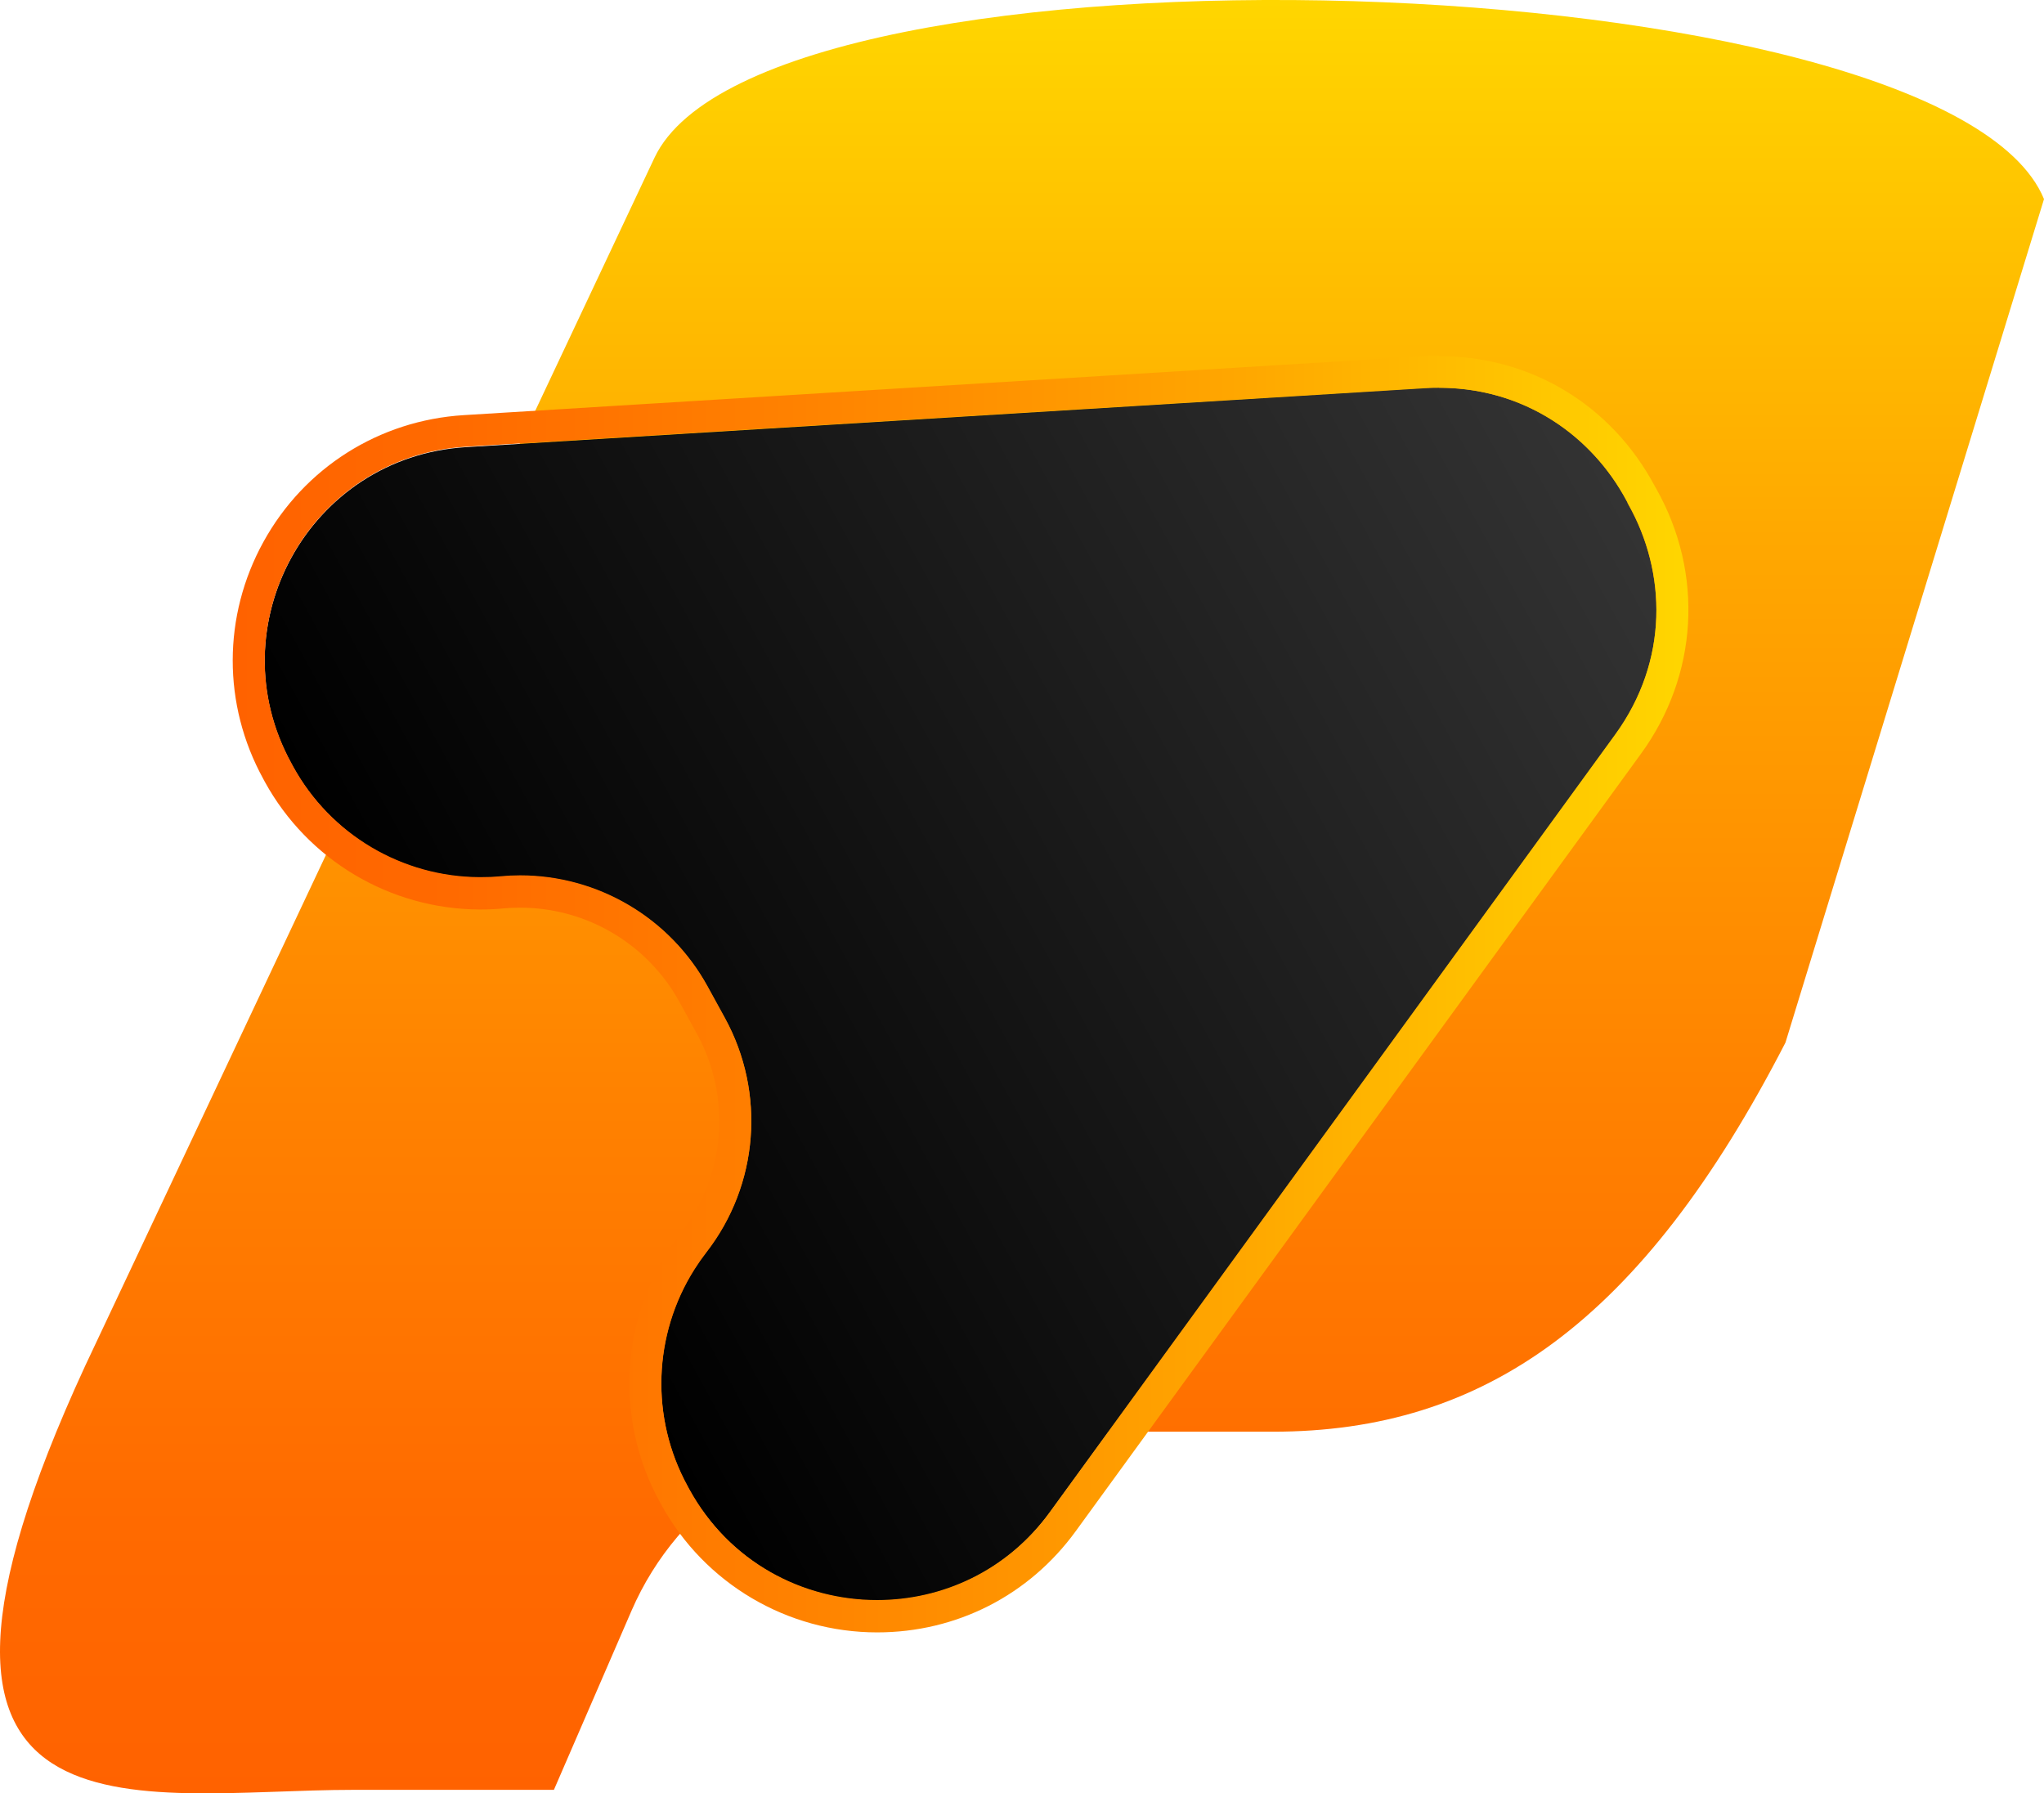
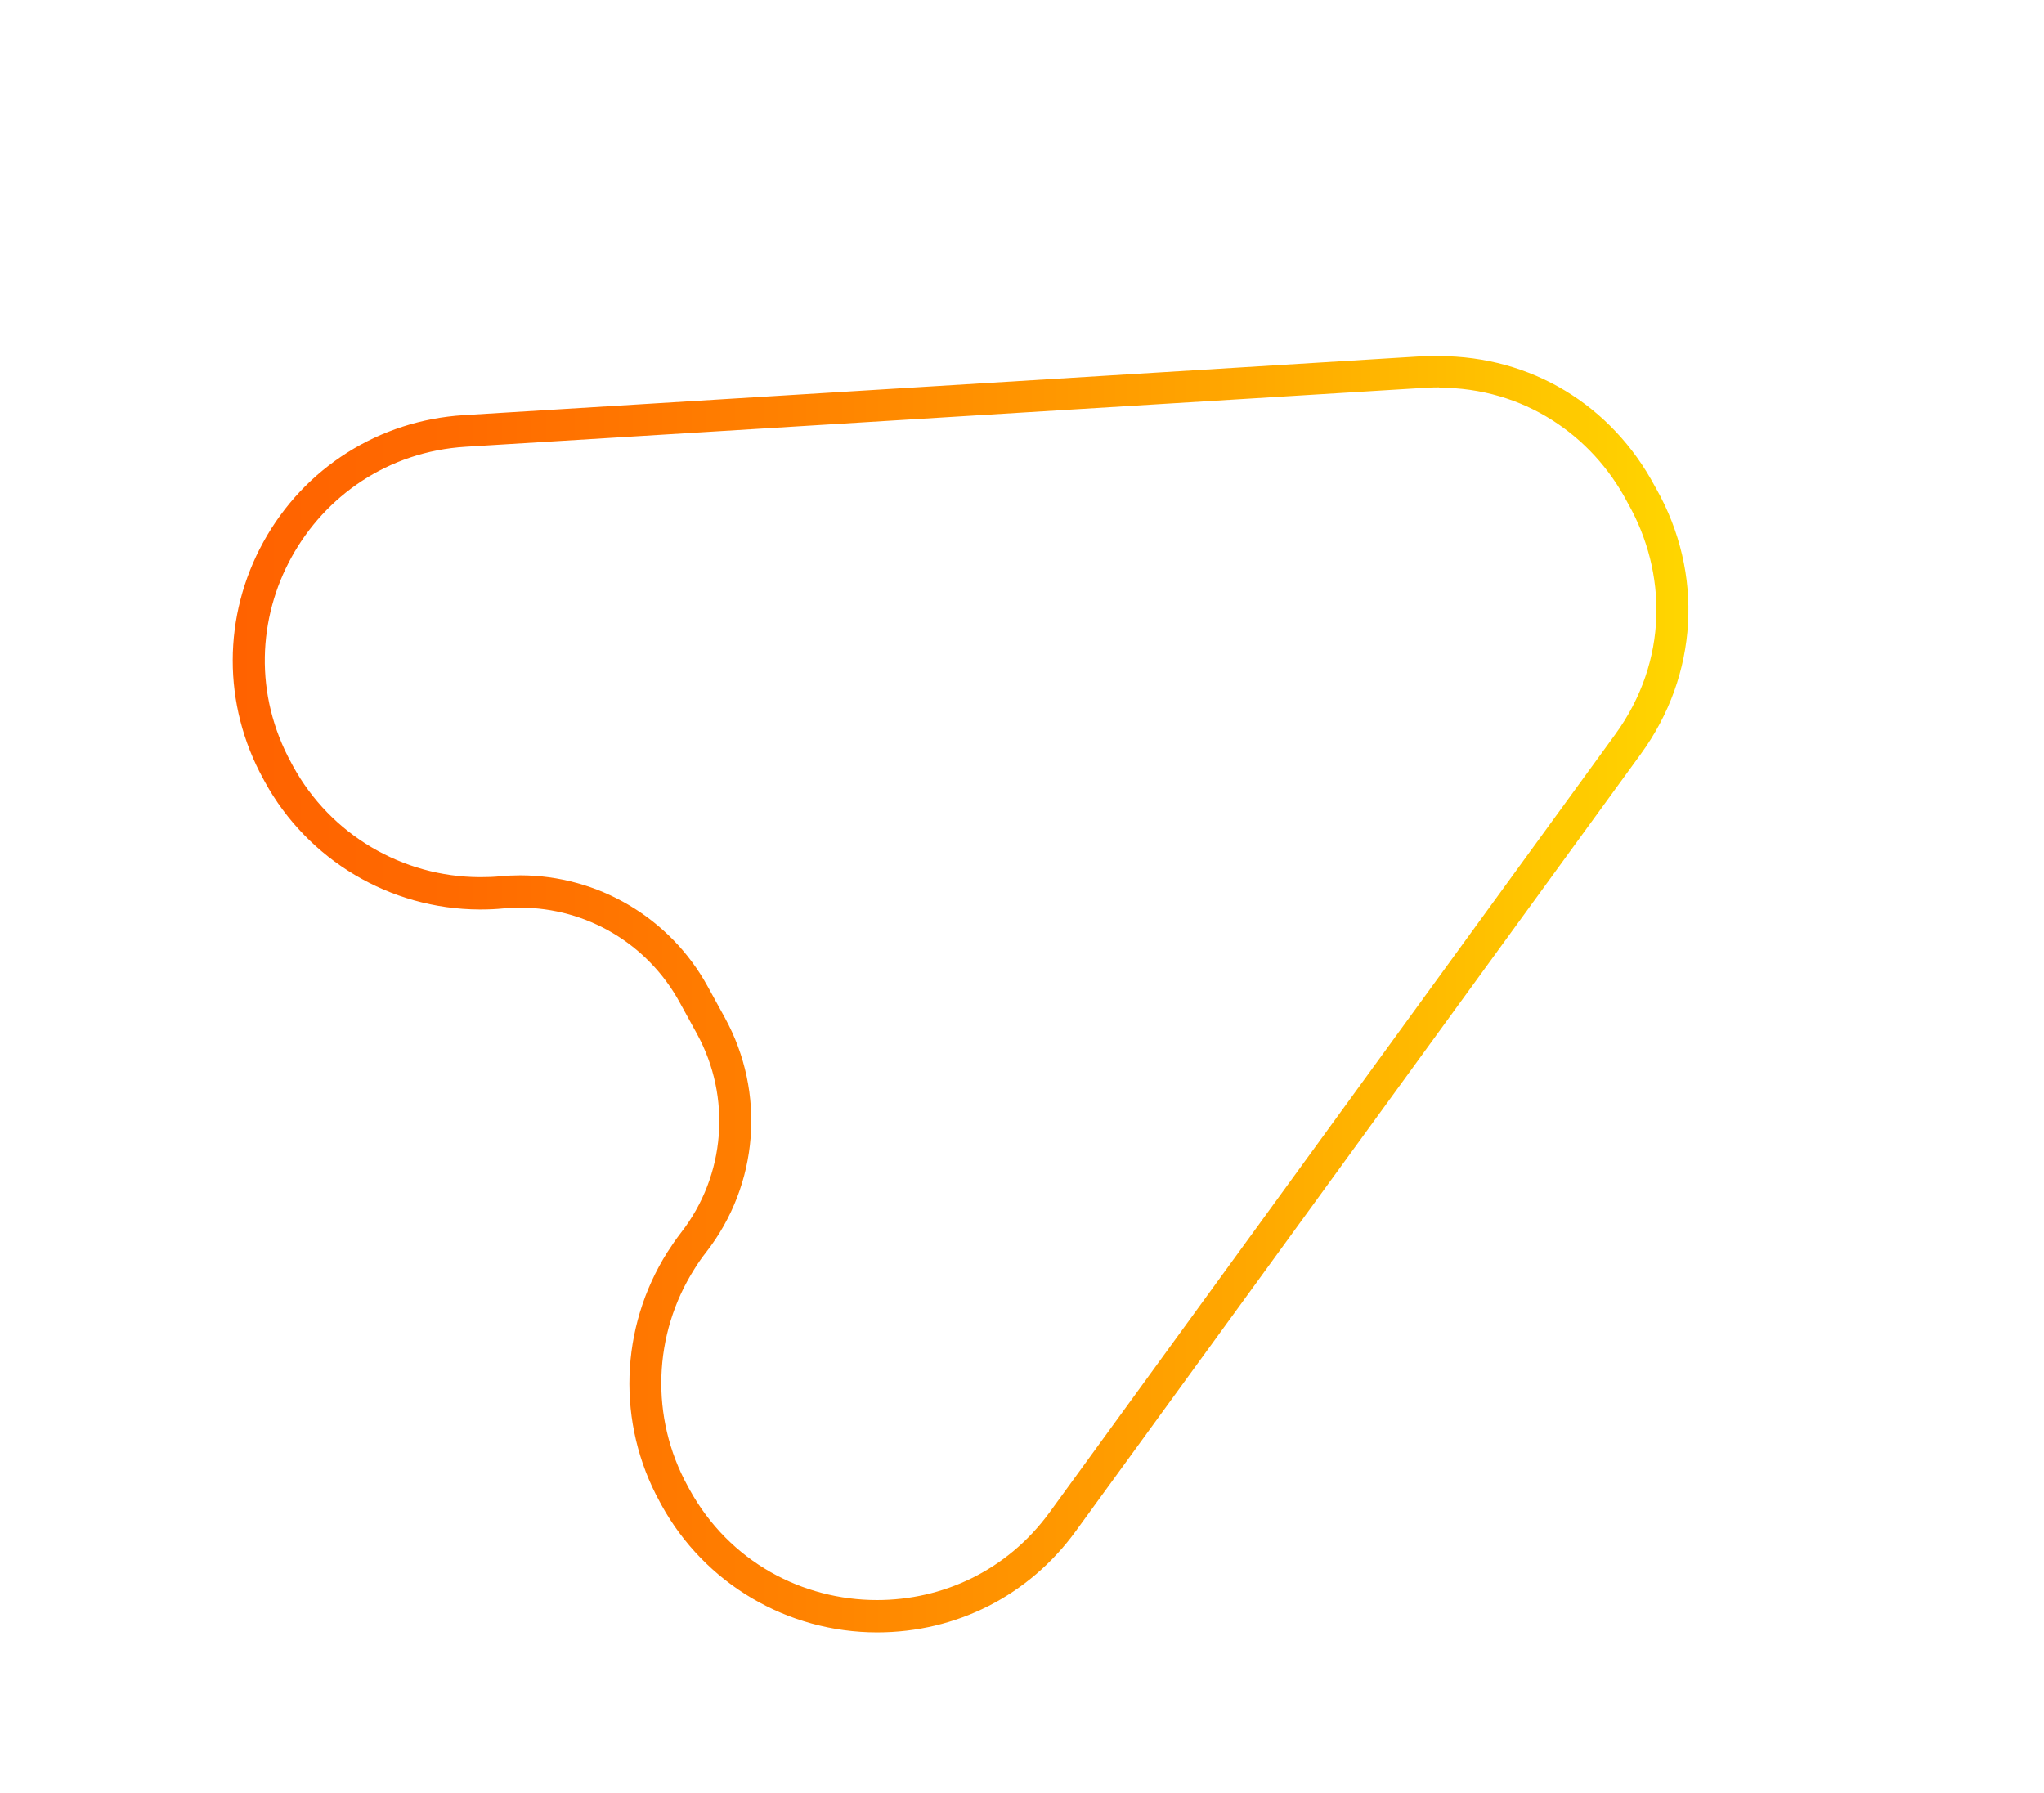
<svg xmlns="http://www.w3.org/2000/svg" xmlns:xlink="http://www.w3.org/1999/xlink" id="Camada_2" data-name="Camada 2" viewBox="0 0 191.48 168">
  <defs>
    <style>
      .cls-1 {
        fill: url(#Gradiente_sem_nome_290-2);
      }

      .cls-1, .cls-2, .cls-3 {
        stroke-width: 0px;
      }

      .cls-2 {
        fill: url(#Gradiente_sem_nome_11);
      }

      .cls-3 {
        fill: url(#Gradiente_sem_nome_290);
      }
    </style>
    <linearGradient id="Gradiente_sem_nome_290" data-name="Gradiente sem nome 290" x1="2710.72" y1="-2528.39" x2="2878.72" y2="-2528.39" gradientTransform="translate(2624.12 2878.72) rotate(-90)" gradientUnits="userSpaceOnUse">
      <stop offset="0" stop-color="#ff6200" />
      <stop offset=".15" stop-color="#ff6a00" />
      <stop offset=".39" stop-color="#ff8200" />
      <stop offset=".7" stop-color="#ffa800" />
      <stop offset="1" stop-color="#ffd600" />
    </linearGradient>
    <linearGradient id="Gradiente_sem_nome_11" data-name="Gradiente sem nome 11" x1="1298.85" y1="-2121.14" x2="1420.35" y2="-2121.14" gradientTransform="translate(-72.75 2589.89) rotate(-28.75)" gradientUnits="userSpaceOnUse">
      <stop offset="0" stop-color="#000" />
      <stop offset="1" stop-color="#333" />
    </linearGradient>
    <linearGradient id="Gradiente_sem_nome_290-2" data-name="Gradiente sem nome 290" x1="21.81" y1="93.11" x2="158.18" y2="93.11" gradientTransform="matrix(1,0,0,1,0,0)" xlink:href="#Gradiente_sem_nome_290" />
  </defs>
  <g id="Camada_1-2" data-name="Camada 1">
    <g>
-       <path class="cls-3" d="M84.71,134.12h34.53c19.82,0,34.52-10.24,48.02-36.45l24.22-79.02C182.27-3.73,71.63-7.12,61.31,14.78L7.98,127.95c-21.39,46.36,4.77,39.72,25.19,39.72h18.72s7.27-16.78,7.27-16.78c4.41-10.18,14.45-16.78,25.55-16.78Z" />
-       <path class="cls-2" d="M152.47,47.08s-.05-.09-.07-.13c-3.44-6.47-10.32-11.11-18.91-10.58l-89.86,5.52c-14.67.9-23.41,16.76-16.34,29.64l.15.28c3.53,6.43,10.25,10.37,17.48,10.4.64,0,1.29-.02,1.94-.08,7.95-.74,15.59,3.31,19.43,10.32l1.62,2.95c3.84,7,3.16,15.62-1.74,21.93-.4.52-.77,1.05-1.12,1.6-3.86,6.11-4.15,13.9-.63,20.33l.15.28c7.07,12.88,25.14,14.03,33.78,2.15l52.94-72.81c5.06-6.96,4.84-15.26,1.24-21.63-.02-.04-.05-.09-.07-.13Z" />
      <path class="cls-1" d="M134.81,36.32c7.97,0,14.32,4.49,17.58,10.62.02.04.05.09.07.13.02.04.05.09.07.13,3.6,6.38,3.83,14.67-1.24,21.63l-52.94,72.81c-4.03,5.55-10.12,8.25-16.19,8.25-6.93,0-13.82-3.53-17.59-10.4l-.15-.28c-3.53-6.43-3.24-14.22.63-20.33.34-.55.71-1.08,1.12-1.6,4.9-6.31,5.58-14.92,1.74-21.93l-1.62-2.95c-3.54-6.45-10.3-10.4-17.56-10.4-.62,0-1.24.03-1.86.09-.62.06-1.24.08-1.85.08-.03,0-.06,0-.09,0-7.23-.03-13.96-3.97-17.48-10.4l-.15-.28c-7.07-12.88,1.68-28.74,16.34-29.64l89.86-5.52c.45-.03.89-.04,1.32-.04M134.81,33.32c-.5,0-1.01.02-1.51.05l-89.86,5.52c-7.92.49-14.93,4.92-18.76,11.87s-3.84,15.25-.02,22.2l.15.28c4.03,7.34,11.73,11.92,20.1,11.96h.11c.73,0,1.45-.03,2.13-.1.52-.05,1.06-.07,1.58-.07,6.22,0,11.94,3.39,14.93,8.85l1.62,2.95c3.27,5.96,2.69,13.28-1.48,18.64-.44.57-.87,1.19-1.28,1.83-4.47,7.08-4.75,16.04-.72,23.38l.15.28c4.05,7.38,11.8,11.96,20.22,11.96,7.44,0,14.23-3.46,18.61-9.49l52.94-72.81c5.37-7.38,5.92-16.9,1.43-24.85l-.03-.05-.03-.06-.04-.06-.02-.04c-4.07-7.64-11.63-12.2-20.23-12.2h0Z" />
    </g>
  </g>
</svg>